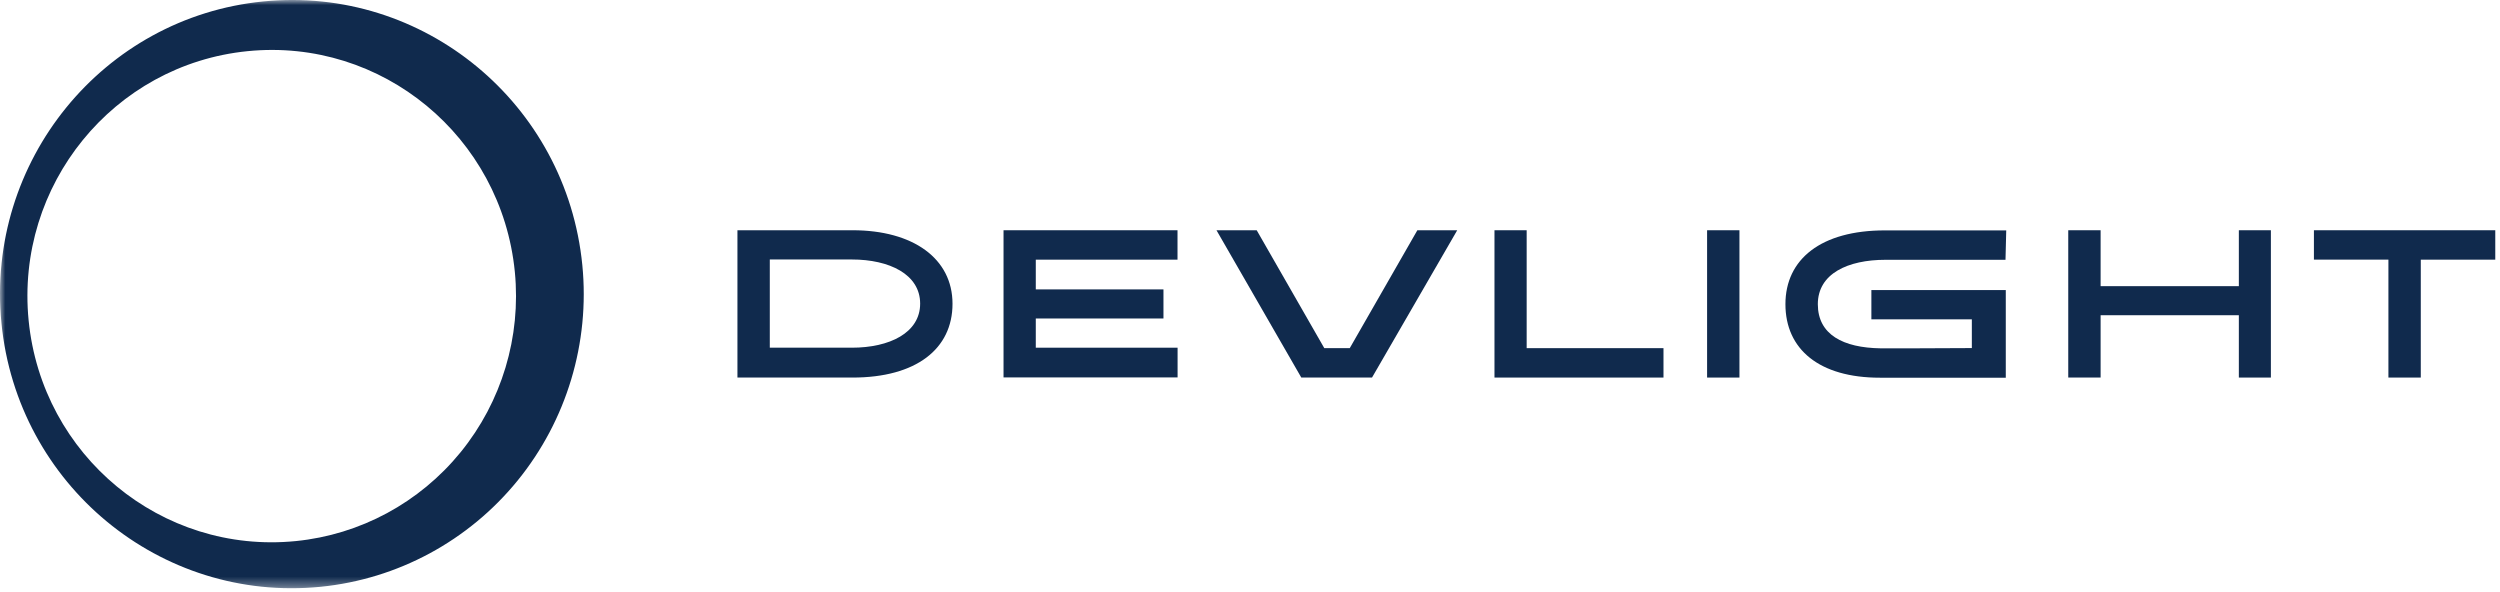
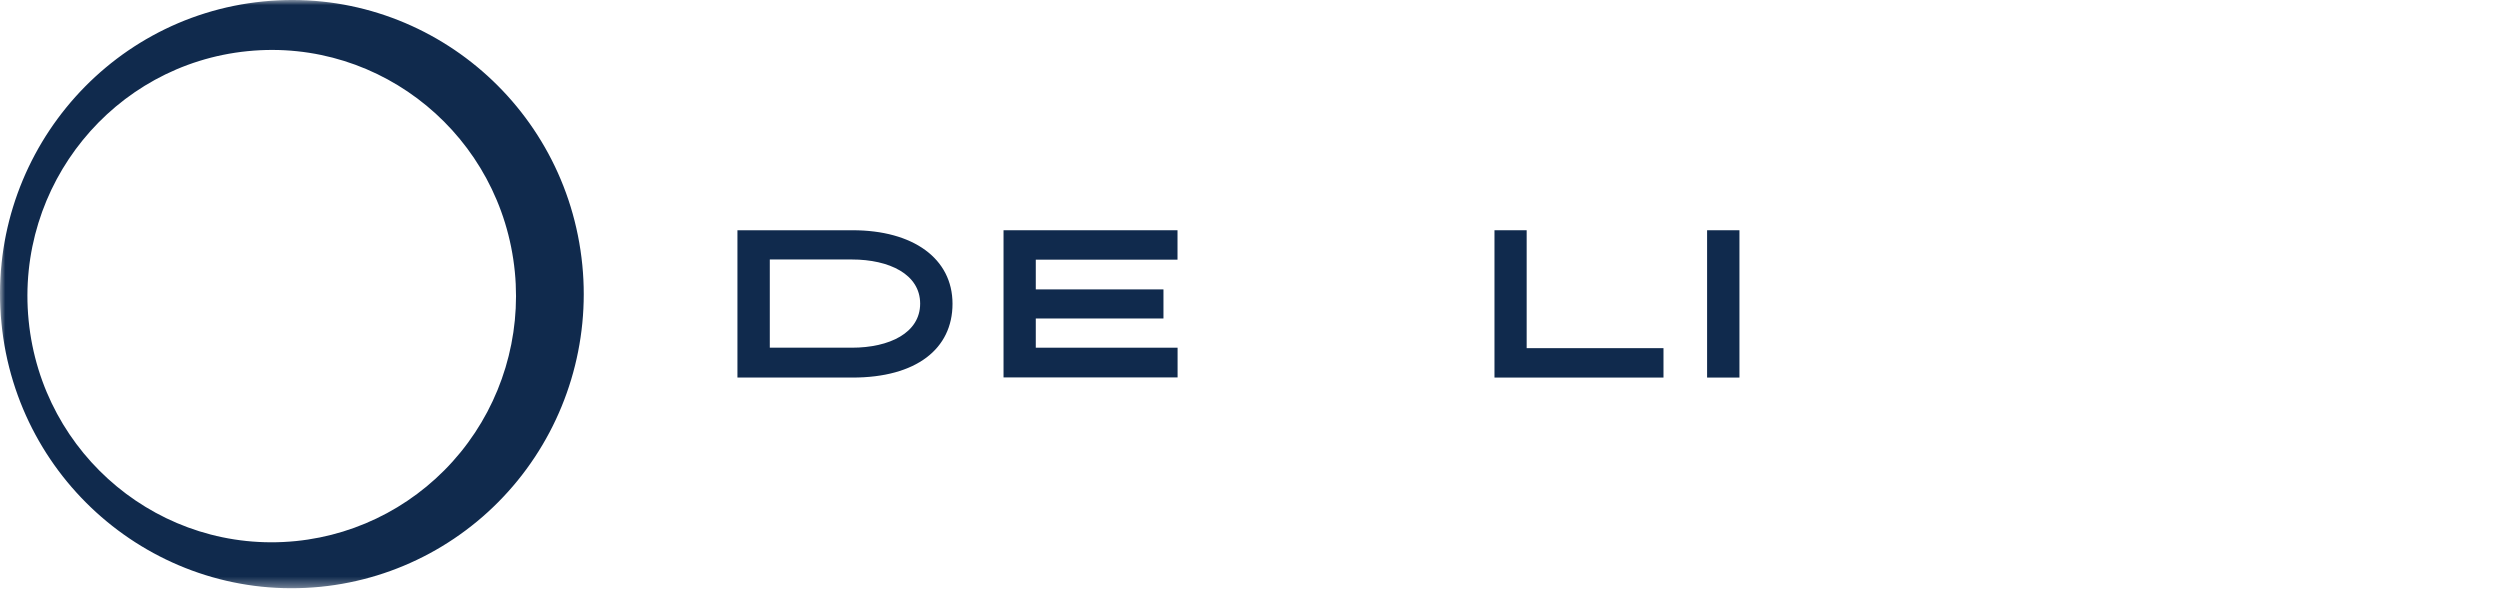
<svg xmlns="http://www.w3.org/2000/svg" width="245" height="58" viewBox="0 0 245 58" fill="none">
  <mask id="mask0_3449_11153" style="mask-type:luminance" maskUnits="userSpaceOnUse" x="0" y="0" width="245" height="58">
    <path d="M245 0H0V57.647H245V0Z" fill="white" />
  </mask>
  <g mask="url(#mask0_3449_11153)">
    <path fill-rule="evenodd" clip-rule="evenodd" d="M25.785 0.142C41.505 -1.427 55.511 10.142 57.068 25.982C57.817 33.589 55.535 41.184 50.725 47.096C45.916 53.007 38.972 56.752 31.423 57.505C15.703 59.073 1.698 47.504 0.141 31.664C-1.415 15.824 10.066 1.712 25.785 0.142ZM2.805 31.396C4.107 44.654 15.829 54.338 28.987 53.026C35.306 52.396 41.117 49.262 45.143 44.314C49.169 39.366 51.079 33.01 50.454 26.642C49.151 13.384 37.428 3.7 24.27 5.013C11.113 6.326 1.502 18.138 2.805 31.396Z" fill="#102A4D" />
    <path fill-rule="evenodd" clip-rule="evenodd" d="M83.549 22.564C89.505 22.564 93.346 25.346 93.346 29.769C93.346 34.192 89.788 37.001 83.549 37.001H72.269V22.564H83.549ZM75.44 34.074H83.487C87.155 34.074 90.175 32.627 90.175 29.755C90.175 26.883 87.152 25.43 83.487 25.43H75.44V34.074Z" fill="#102A4D" />
    <path d="M115.396 25.447V22.564H98.346V36.987H115.403V34.074H101.507V31.212H114.019V28.361H101.507V25.447H115.396Z" fill="#102A4D" />
-     <path d="M123.156 22.564L129.781 34.119H132.276L138.902 22.564H142.808L134.457 37.001H127.528L119.215 22.564H123.156Z" fill="#102A4D" />
    <path d="M149.613 34.119V22.564H146.459V37.001H163.022V34.119H149.613Z" fill="#102A4D" />
    <path d="M170.466 22.564V37.001H167.295V22.564H170.466Z" fill="#102A4D" />
-     <path d="M205.86 28.044V22.564H202.689V36.998H205.86V30.892H219.407V37.001H222.547V22.564H219.407V28.044H205.86Z" fill="#102A4D" />
-     <path d="M244.539 22.564V25.447H237.237V37.001H234.065V25.443H226.764V22.564H244.539Z" fill="#102A4D" />
-     <path d="M183.395 31.292V28.426H196.567V37.015H184.235C178.275 37.015 174.972 34.223 174.972 29.81C174.972 25.398 178.464 22.578 184.717 22.578H196.611L196.539 25.46H184.782C181.077 25.46 178.147 26.82 178.147 29.81C178.147 32.801 180.635 34.08 184.299 34.136H187.519C189.317 34.136 193.24 34.111 193.24 34.111V31.292H183.395Z" fill="#102A4D" />
  </g>
</svg>